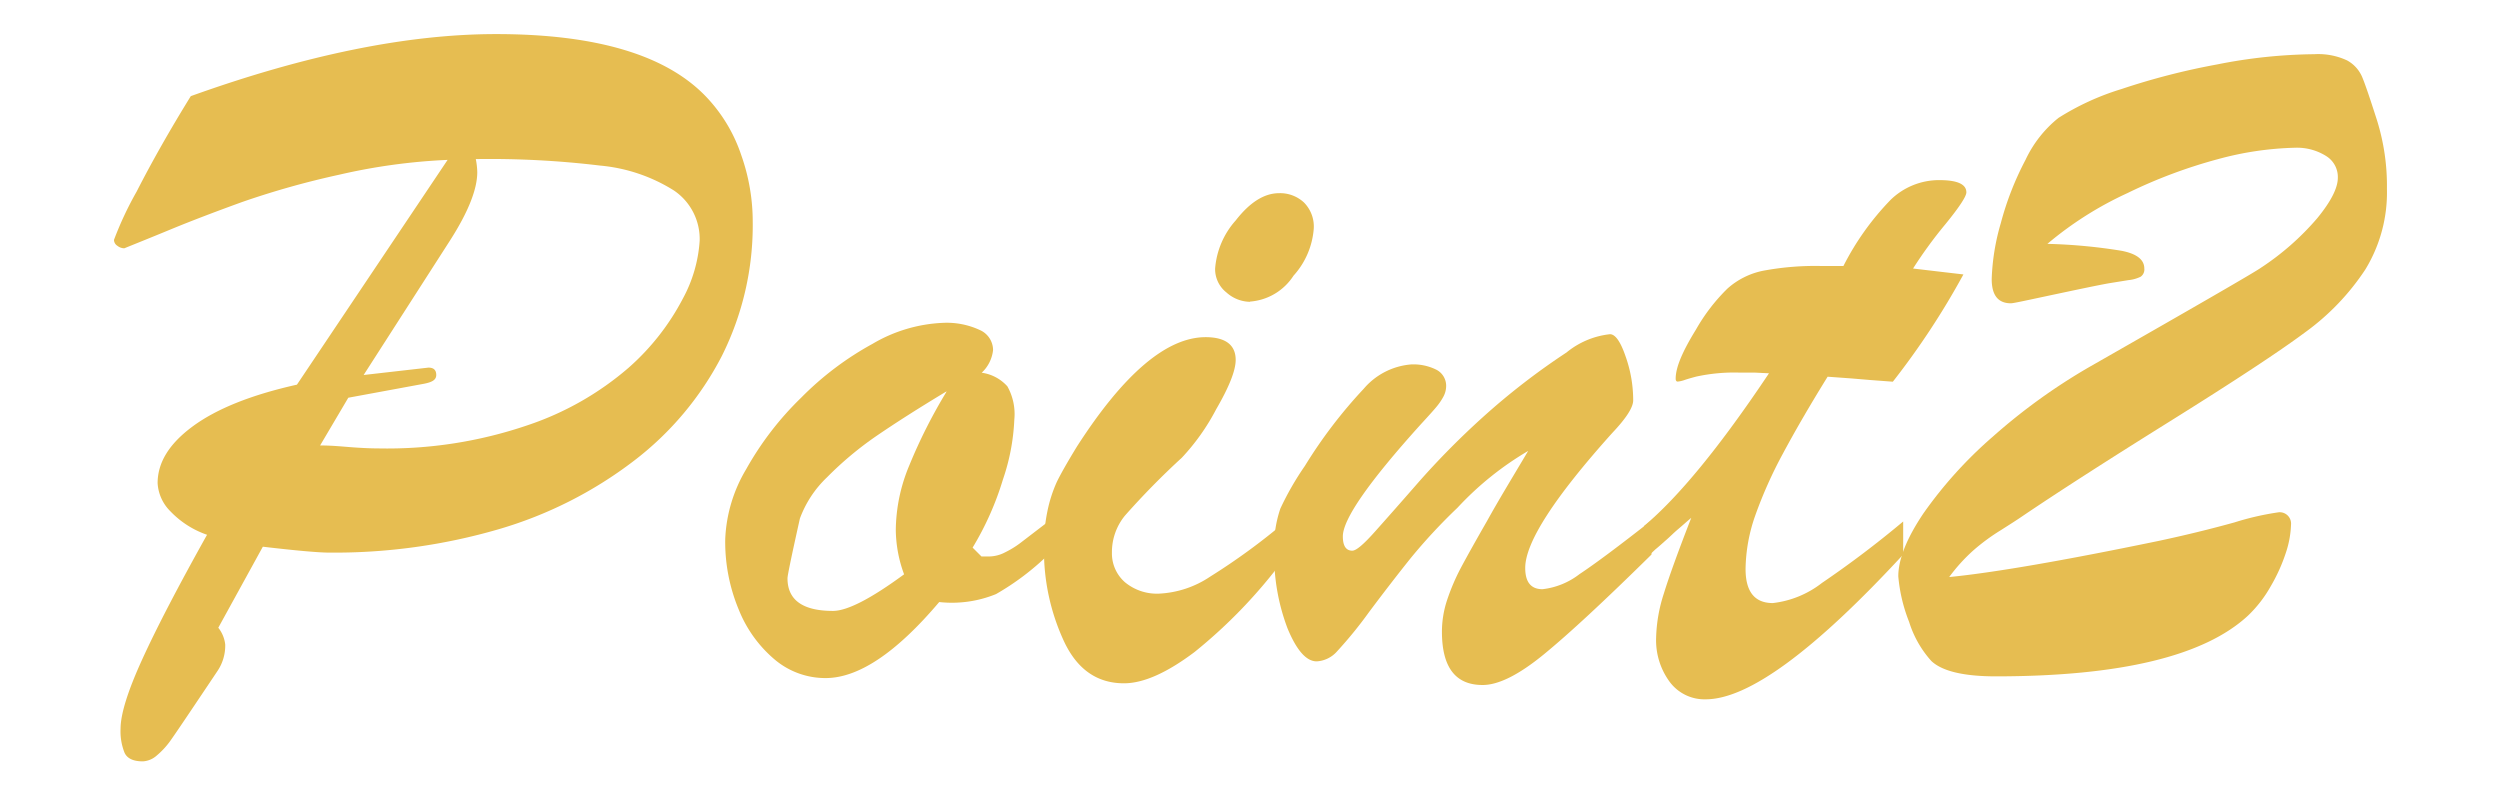
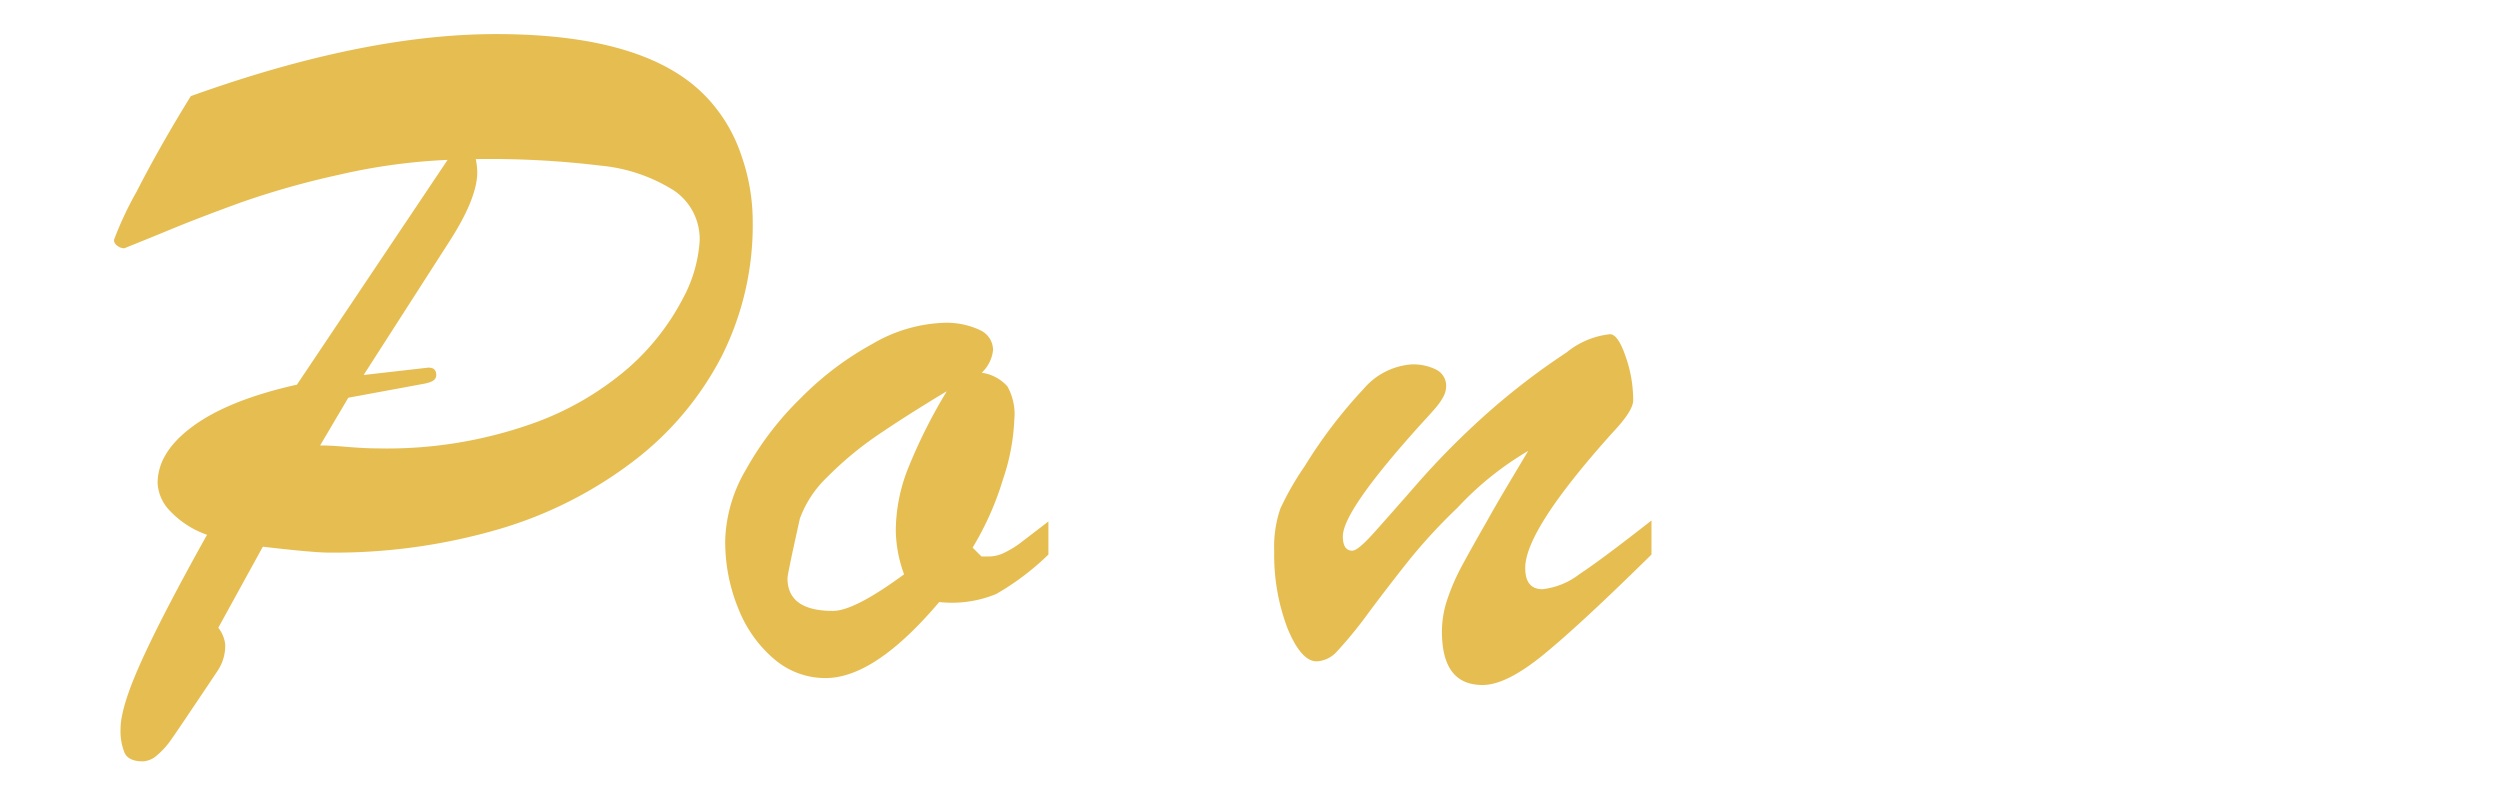
<svg xmlns="http://www.w3.org/2000/svg" id="レイヤー_1" data-name="レイヤー 1" width="220" height="70" viewBox="0 0 220 70">
  <defs>
    <style>.cls-1{fill:#e6bd51;}</style>
  </defs>
  <path class="cls-1" d="M26.13,33.85,39.39,14.07a52.15,52.15,0,0,0-9.52,1.3,74.39,74.39,0,0,0-8.57,2.41c-2.37.86-4.5,1.67-6.36,2.44s-3.22,1.31-4,1.63a1,1,0,0,1-.61-.22.63.63,0,0,1-.3-.52,30.11,30.11,0,0,1,2-4.26q2-3.92,4.76-8.39Q32,3,43.65,3q13.49,0,18.7,5.74a13.76,13.76,0,0,1,2.89,4.94,17.56,17.56,0,0,1,1,5.8,25.71,25.71,0,0,1-2.72,11.85,27.42,27.42,0,0,1-7.76,9.24,36.32,36.32,0,0,1-11.87,6A51.65,51.65,0,0,1,29,48.63q-1.44,0-5.87-.52l-3.92,7.13a2.9,2.9,0,0,1,.61,1.48A4,4,0,0,1,19.17,59c-.58.87-1.34,2-2.3,3.43s-1.6,2.37-1.93,2.83a7,7,0,0,1-1.14,1.22,2,2,0,0,1-1.23.52c-.85,0-1.38-.26-1.61-.76a5.06,5.06,0,0,1-.35-2.11q0-1.92,1.89-6.07t5.72-11A8.1,8.1,0,0,1,15,45a3.79,3.79,0,0,1-1.13-2.48c0-1.8,1-3.46,3.09-5S22.1,34.75,26.13,33.85ZM30.65,35,28.17,39.2c1.11,0,2.08.11,2.94.17s1.57.09,2.15.09a38.29,38.29,0,0,0,13.2-2.05,26.39,26.39,0,0,0,8.87-5.06,21.12,21.12,0,0,0,4.76-6.07,12.32,12.32,0,0,0,1.48-5.08,5.15,5.15,0,0,0-2.27-4.44,14.68,14.68,0,0,0-6.5-2.19A81,81,0,0,0,41.87,14,6.47,6.47,0,0,1,42,15.15q0,2.26-2.39,6L32,33l5.7-.65c.46,0,.69.21.69.65s-.38.64-1.13.78Z" />
  <path class="cls-1" d="M92.26,45.89V48.8a22.89,22.89,0,0,1-4.61,3.48,10.27,10.27,0,0,1-5,.7q-5.66,6.69-10,6.69a6.91,6.91,0,0,1-4.44-1.6,11.15,11.15,0,0,1-3.19-4.4,15.49,15.49,0,0,1-1.2-6.21,13,13,0,0,1,1.85-6.18A27.34,27.34,0,0,1,70.5,35a27,27,0,0,1,6.28-4.74A13.29,13.29,0,0,1,83,28.41a6.9,6.9,0,0,1,3.22.63,1.94,1.94,0,0,1,1.17,1.76,3.19,3.19,0,0,1-1,2A3.71,3.71,0,0,1,88.65,34a5,5,0,0,1,.61,2.93,18.66,18.66,0,0,1-1,5.26,26.22,26.22,0,0,1-2.67,6l.78.78H87a3.1,3.1,0,0,0,1.46-.37,8.2,8.2,0,0,0,1.28-.78Zm-9-11.43q-3.6,2.17-6.17,3.93A29.89,29.89,0,0,0,72.78,42a9.58,9.58,0,0,0-2.39,3.63c-.72,3.24-1.09,5-1.09,5.26,0,1.91,1.34,2.87,4,2.87q1.88,0,6.26-3.22a11.54,11.54,0,0,1-.73-3.91A15,15,0,0,1,80,41,46.25,46.25,0,0,1,83.3,34.46Z" />
-   <path class="cls-1" d="M113,46v3.17a44.65,44.65,0,0,1-7.87,8.2q-3.66,2.76-6.22,2.76-3.57,0-5.3-3.74a19,19,0,0,1-1.74-8.17A14.83,14.83,0,0,1,92.17,45,12.11,12.11,0,0,1,93,42.41c.32-.66.91-1.71,1.78-3.13q6.18-9.6,11.31-9.61c1.76,0,2.65.69,2.65,2,0,.93-.57,2.37-1.72,4.35A19.17,19.17,0,0,1,104,40.28,68,68,0,0,0,99,45.37a5.05,5.05,0,0,0-1.15,3.26A3.36,3.36,0,0,0,99,51.24a4.41,4.41,0,0,0,3,1,8.81,8.81,0,0,0,4.5-1.5A56.45,56.45,0,0,0,113,46Zm-3-19.44a3.17,3.17,0,0,1-2.07-.82,2.62,2.62,0,0,1-1-2.09,7.19,7.19,0,0,1,1.82-4.26Q110.61,17,112.56,17a3.08,3.08,0,0,1,2.18.81,3,3,0,0,1,.87,2.32,6.94,6.94,0,0,1-1.78,4.13A5,5,0,0,1,110,26.54Z" />
  <path class="cls-1" d="M141.87,38.11q-7.65,8.52-7.65,11.87c0,1.24.5,1.87,1.52,1.87A6.53,6.53,0,0,0,139,50.52q2-1.32,6.33-4.72v3q-6.18,6.09-9.48,8.79t-5.39,2.69q-3.57,0-3.57-4.69a8.87,8.87,0,0,1,.44-2.74A18.7,18.7,0,0,1,128.54,50q.77-1.45,2.33-4.17c1-1.81,2.25-3.86,3.61-6.15a27.39,27.39,0,0,0-6.22,5,49,49,0,0,0-4.13,4.45q-1.69,2.11-3.63,4.7a37.32,37.32,0,0,1-2.83,3.48,2.58,2.58,0,0,1-1.8.89c-.93,0-1.78-1-2.57-2.91a18.19,18.19,0,0,1-1.17-6.79,10.39,10.39,0,0,1,.54-3.74A25.58,25.58,0,0,1,114.83,41,42.37,42.37,0,0,1,120,34.22a6.14,6.14,0,0,1,4.17-2.15,4.52,4.52,0,0,1,2.24.47,1.59,1.59,0,0,1,.85,1.48,2,2,0,0,1-.26.92,5.23,5.23,0,0,1-.59.86c-.22.27-.67.77-1.37,1.53q-6.87,7.61-6.87,9.87c0,.84.28,1.26.83,1.26.35,0,1-.56,2-1.68s2.29-2.58,3.87-4.39a70.63,70.63,0,0,1,5.61-5.67,61.37,61.37,0,0,1,7.37-5.7,7.26,7.26,0,0,1,3.83-1.61c.46,0,.92.64,1.36,1.92a11.52,11.52,0,0,1,.68,3.87C143.74,35.83,143.11,36.8,141.87,38.11Z" />
-   <path class="cls-1" d="M160.35,23.41h1.87a23.82,23.82,0,0,1,4.17-5.84,6.12,6.12,0,0,1,4.26-1.72c1.6,0,2.39.36,2.39,1.08,0,.35-.62,1.3-1.87,2.83a38,38,0,0,0-2.82,3.87l2.63.31,1.8.21a68.13,68.13,0,0,1-6.21,9.44l-2-.15-1.67-.14-2.07-.15c-1.56,2.52-2.87,4.78-3.93,6.76a38.53,38.53,0,0,0-2.44,5.46,14.67,14.67,0,0,0-.85,4.7q0,3,2.4,3a8.62,8.62,0,0,0,4.32-1.77,89.11,89.11,0,0,0,7.15-5.41V48.8Q155.7,61.55,150.09,61.54A3.81,3.81,0,0,1,146.93,60a6.18,6.18,0,0,1-1.19-3.91,13.48,13.48,0,0,1,.67-3.83q.68-2.22,2.42-6.69c-.41.34-.79.69-1.16,1s-.69.64-1,.91-.63.57-1,.87l-1,.94v-3q4.57-3.82,11-13.44l-1.22-.06q-.57,0-1.35,0a15.62,15.62,0,0,0-3.83.35c-.34.09-.67.18-1,.29a2.58,2.58,0,0,1-.63.15c-.12,0-.18-.09-.18-.26,0-1,.6-2.39,1.78-4.31A16.38,16.38,0,0,1,152,25.41a6.7,6.7,0,0,1,3.13-1.58A24.8,24.8,0,0,1,160.35,23.41Z" />
-   <path class="cls-1" d="M180.17,21.46a47.38,47.38,0,0,1,6.53.61q2,.39,2,1.56a.78.78,0,0,1-.32.72,3.09,3.09,0,0,1-1.07.3l-1.74.28c-1,.18-2.61.52-4.87,1s-3.51.76-3.74.76c-1.13,0-1.69-.71-1.69-2.13a19.64,19.64,0,0,1,.8-4.92,26.32,26.32,0,0,1,2.18-5.58,10.36,10.36,0,0,1,2.89-3.68,22.68,22.68,0,0,1,5.54-2.54,61.4,61.4,0,0,1,8.43-2.17,45.59,45.59,0,0,1,8.55-.9,6,6,0,0,1,2.89.55,3,3,0,0,1,1.33,1.48c.26.62.69,1.89,1.3,3.8a19.35,19.35,0,0,1,.87,6,13,13,0,0,1-1.91,7.13,21.23,21.23,0,0,1-5.31,5.53q-3.39,2.52-11.85,7.8t-13.15,8.46c-.29.2-.88.58-1.78,1.15a17.83,17.83,0,0,0-2.39,1.76,15.2,15.2,0,0,0-2.13,2.35q5.82-.57,18.43-3.18,3.43-.73,6.68-1.63a24.56,24.56,0,0,1,3.89-.89,1,1,0,0,1,1.08,1.09,8.6,8.6,0,0,1-.45,2.46,15,15,0,0,1-1.33,2.95,11,11,0,0,1-2,2.59q-5.75,5.34-22.17,5.35c-2.85,0-4.74-.45-5.7-1.35A9.24,9.24,0,0,1,168,54.72a14.16,14.16,0,0,1-.95-4q0-2.25,2.21-5.54a37.35,37.35,0,0,1,6.09-6.74,52,52,0,0,1,8.52-6.15q14.18-8.09,15.05-8.7a23.44,23.44,0,0,0,5-4.39c1.21-1.48,1.81-2.66,1.81-3.56a2.17,2.17,0,0,0-1-1.89A4.81,4.81,0,0,0,202,13a28.09,28.09,0,0,0-6.8,1,44.24,44.24,0,0,0-8,3A30.86,30.86,0,0,0,180.17,21.46Z" />
</svg>